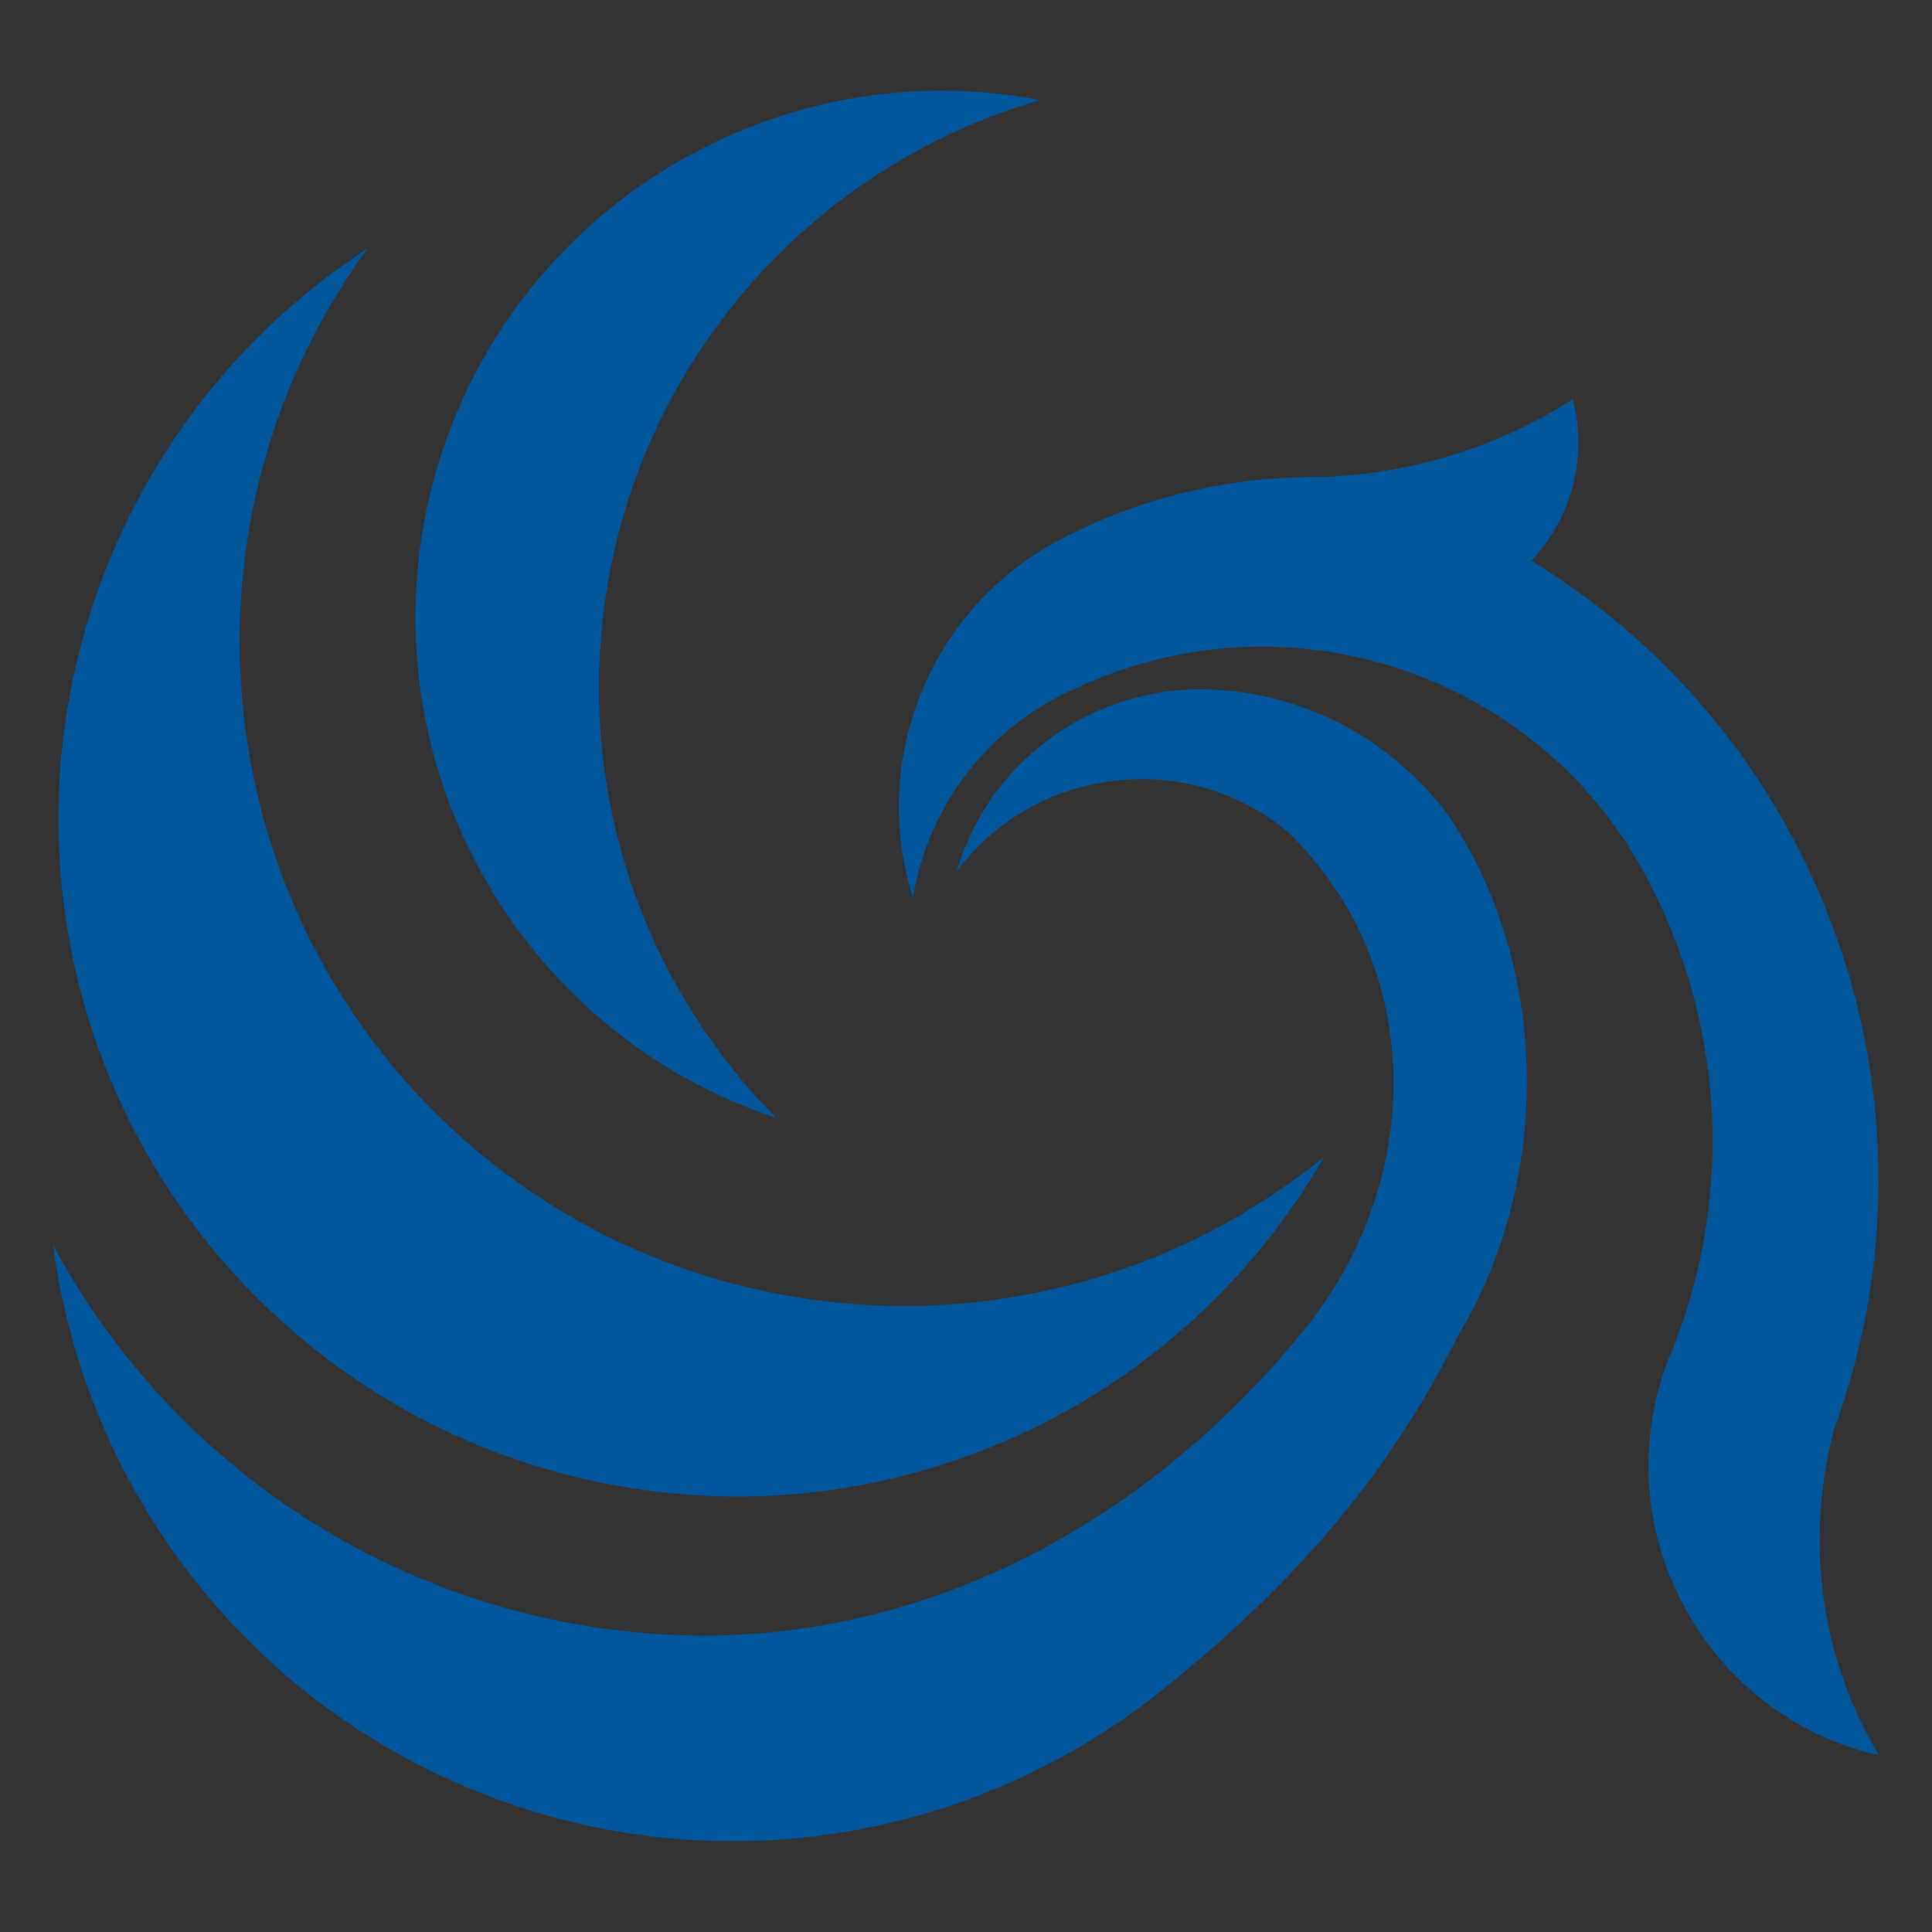
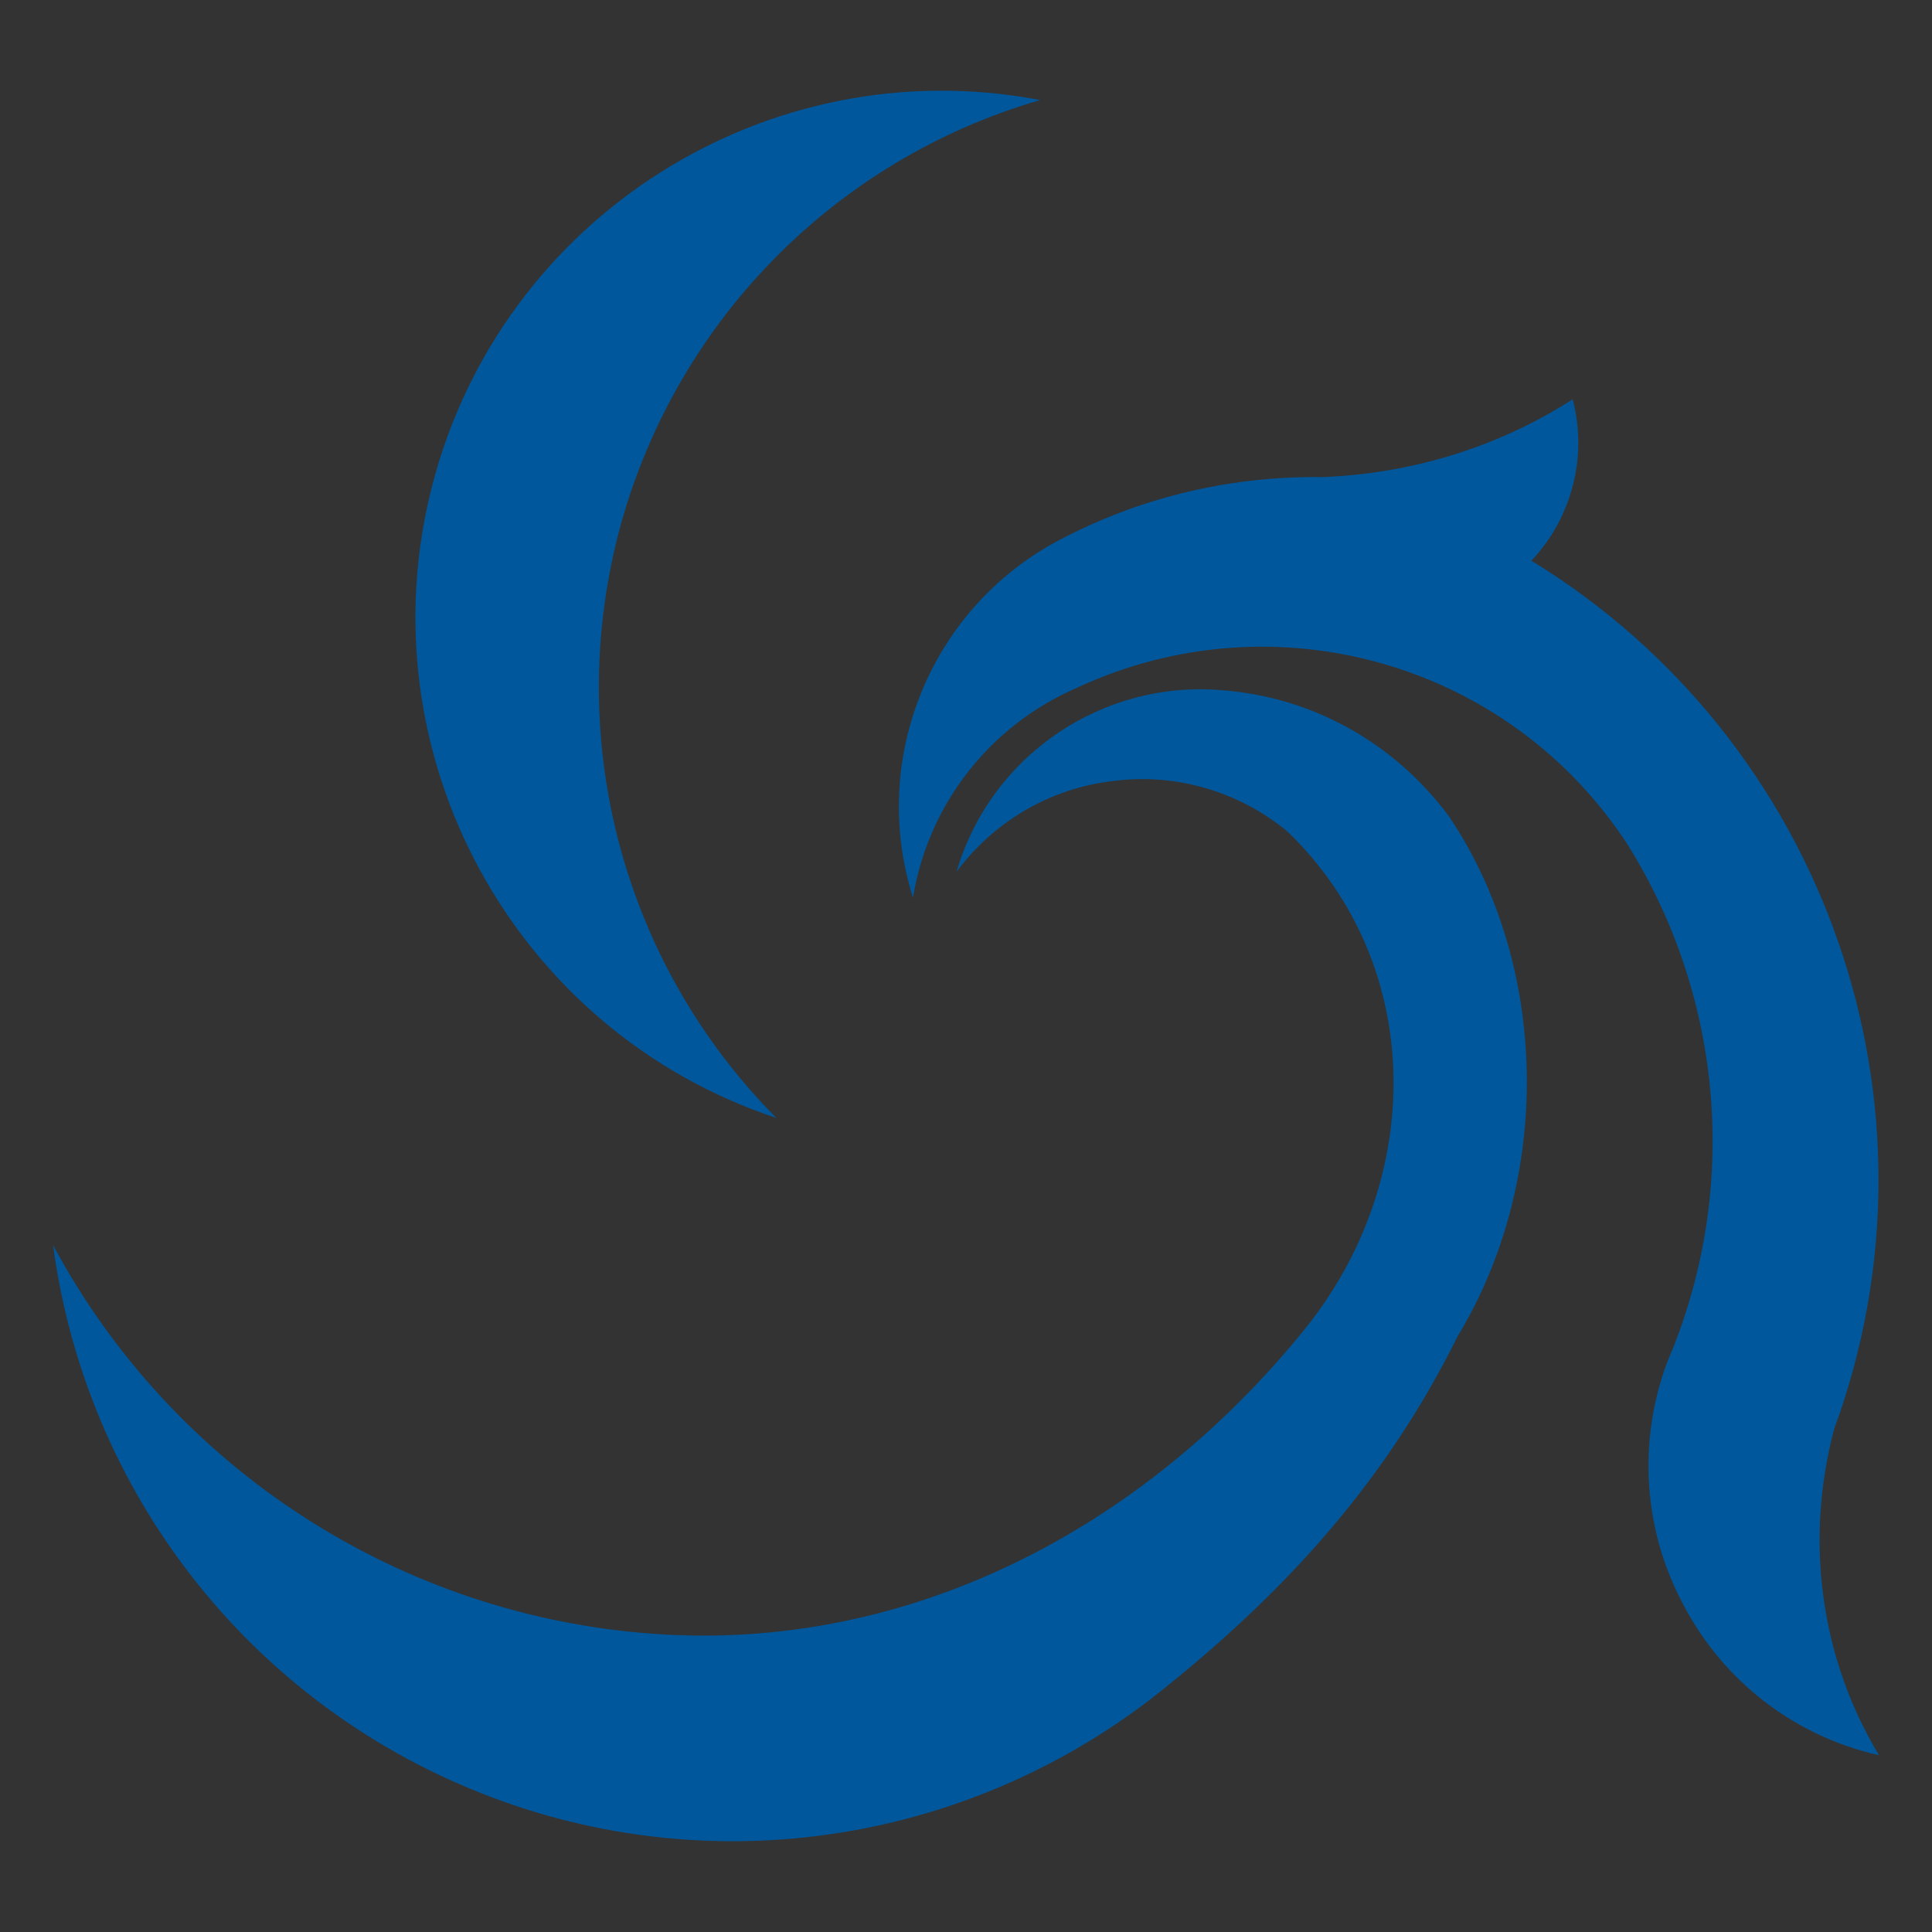
<svg xmlns="http://www.w3.org/2000/svg" version="1.1" id="Calque_1" x="0px" y="0px" width="32px" height="32px" viewBox="88.839 20.32 32 32" enable-background="new 88.839 20.32 32 32" xml:space="preserve">
  <rect x="88.839" y="20.32" width="32" height="32" fill="#333333" stroke="none" />
  <g>
    <g>
      <path fill="#FFFFFF" d="M72.642-198.377c0,2.202-1.376,4.363-4.345,4.363h-2.842v4.399h-3.739v-7.405v-3.063h-0.915l0.915-3.003    h6.582C71.122-203.086,72.642-200.702,72.642-198.377z M65.455-197.019h1.744c0.952,0,1.428-0.751,1.428-1.52    c0-0.771-0.476-1.542-1.428-1.542h-1.744V-197.019z" />
      <path fill="#FFFFFF" d="M80.911-203.086l4.235,13.472h-3.921l-0.438-1.577h-4.235l-0.441,1.577h-3.92l4.231-13.472H80.911z     M77.356-194.197h2.622l-1.299-4.765L77.356-194.197z" />
      <path fill="#FFFFFF" d="M96.994-198.486c0,1.686-0.846,3.336-2.602,3.995l3.241,4.876h-4.282l-2.717-4.583H89.81v4.583h-3.739    v-7.589v-2.879h-0.917l0.917-3.003h6.584C95.473-203.086,96.994-200.76,96.994-198.486z M89.809-197.203h1.742    c0.954,0,1.428-0.715,1.428-1.428c0-0.717-0.475-1.451-1.428-1.451h-1.742V-197.203z" />
      <path fill="#FFFFFF" d="M106.259-203.086l4.229,13.472h-3.919l-0.437-1.577h-4.239l-0.435,1.577h-3.921l4.231-13.472H106.259z     M102.701-194.197h2.62l-1.299-4.765L102.701-194.197z" />
      <path fill="#FFFFFF" d="M122.54-203.086v13.472h-3.74l-3.648-6.654v6.654h-3.736v-10.467h-0.919l0.919-3.003h3.736l3.648,6.653    v-6.653L122.54-203.086L122.54-203.086z" />
-       <path fill="#FFFFFF" d="M130.317-189.376c-3.392,0-6.785-2.346-6.785-6.983c0-4.656,3.379-6.966,6.746-6.966    c3.393,0,6.781,2.329,6.781,6.966C137.06-191.703,133.688-189.376,130.317-189.376z M130.296-200.281    c-1.353,0-2.707,1.338-2.707,3.941c0,2.602,1.333,3.922,2.689,3.922c1.359,0,2.713-1.32,2.713-3.922    C132.991-198.961,131.656-200.281,130.296-200.281z" />
      <path fill="#FFFFFF" d="M149.145-198.486c0,1.686-0.841,3.336-2.597,3.995l3.24,4.876h-4.291l-2.709-4.583h-0.824v4.583h-3.741    v-7.589v-2.879h-0.916l0.916-3.003h6.577C147.627-203.086,149.145-200.76,149.145-198.486z M141.964-197.203h1.739    c0.956,0,1.432-0.715,1.432-1.428c0-0.717-0.476-1.451-1.432-1.451h-1.739V-197.203z" />
      <path fill="#FFFFFF" d="M160.961-203.086h5.092v13.472h-3.74v-6.783l-1.666,6.783h-4.491l-1.668-6.783v6.783h-3.736v-10.467h-0.92    l0.92-3.003h5.096l2.563,9.346L160.961-203.086z" />
      <path fill="#FFFFFF" d="M175.537-203.086l4.234,13.472h-3.922l-0.439-1.577h-4.236l-0.439,1.577h-3.921l4.232-13.472H175.537z     M171.98-194.197h2.621l-1.301-4.765L171.98-194.197z" />
      <path fill="#FFFFFF" d="M190.904-189.614h-10.21v-10.467h-0.917l0.917-3.003h3.736v10.464h6.473L190.904-189.614L190.904-189.614z    " />
    </g>
    <g>
      <path fill="#104AF9" d="M78.487-168.781h-9.443v8.992h-6.576v-18.402h-1.612l1.612-5.285H80.42l-1.61,5.285h-9.766v4.127h9.443    V-168.781z" />
-       <path fill="#104AF9" d="M100.852-175.386c0,2.967-1.482,5.867-4.577,7.025l5.709,8.57h-7.545l-4.772-8.055h-1.449v8.055h-6.571    v-13.34v-5.059h-1.614l1.614-5.286h11.57C98.176-183.476,100.852-179.382,100.852-175.386z M88.216-173.13h3.064    c1.678,0,2.511-1.26,2.511-2.514c0-1.256-0.833-2.547-2.511-2.547h-3.064V-173.13z" />
      <path fill="#104AF9" d="M117.124-183.476l7.446,23.688h-6.897l-0.773-2.768h-7.444l-0.774,2.768h-6.896l7.444-23.688H117.124z     M110.869-167.843h4.611l-2.291-8.381L110.869-167.843z" />
      <path fill="#104AF9" d="M145.741-183.476v23.688h-6.573l-6.414-11.697v11.697h-6.578v-18.402h-1.607l1.607-5.285h6.578    l6.414,11.699v-11.699H145.741z" />
-       <path fill="#104AF9" d="M159.468-178.544c-2.386,0-4.767,2.354-4.767,6.93s2.352,6.896,4.734,6.896    c2.03,0,4.061-1.449,4.806-4.352l6.152,1.807c-1.643,5.252-6.285,7.895-10.896,7.895c-5.96,0-11.922-4.125-11.922-12.279    c0-8.186,5.931-12.247,11.861-12.247c4.64,0,9.313,2.675,10.957,7.927l-6.152,1.805C163.496-177.06,161.5-178.544,159.468-178.544    z" />
      <path fill="#104AF9" d="M188.378-168.781h-9.768v3.709h12.021v5.283h-18.595v-18.402h-1.612l1.612-5.285h18.275l-1.612,5.285    h-10.091v4.127h9.766v5.283H188.378z" />
    </g>
  </g>
  <g>
-     <path fill-rule="evenodd" clip-rule="evenodd" fill="#00579C" d="M114.887,26.934c-1.248,0.8-2.673,1.229-4.136,1.288   c-1.483-0.02-2.946,0.312-4.273,0.995c-2.185,1.093-3.259,3.629-2.517,5.97c0.253-1.541,1.269-2.848,2.711-3.473   c3.26-1.522,7.143-0.429,9.113,2.576c1.619,2.575,1.873,5.795,0.663,8.604c-0.488,1.327-0.391,2.79,0.292,4.041   c0.664,1.247,1.834,2.145,3.221,2.457c-0.977-1.62-1.23-3.57-0.742-5.405c1.971-5.366-0.136-11.395-5.015-14.38   C114.867,28.905,115.141,27.89,114.887,26.934L114.887,26.934z" />
+     <path fill-rule="evenodd" clip-rule="evenodd" fill="#00579C" d="M114.887,26.934c-1.248,0.8-2.673,1.229-4.136,1.288   c-1.483-0.02-2.946,0.312-4.273,0.995c-2.185,1.093-3.259,3.629-2.517,5.97c0.253-1.541,1.269-2.848,2.711-3.473   c3.26-1.522,7.143-0.429,9.113,2.576c1.619,2.575,1.873,5.795,0.663,8.604c-0.488,1.327-0.391,2.79,0.292,4.041   c0.664,1.247,1.834,2.145,3.221,2.457c-0.977-1.62-1.23-3.57-0.742-5.405c1.971-5.366-0.136-11.395-5.015-14.38   C114.867,28.905,115.141,27.89,114.887,26.934z" />
    <path fill-rule="evenodd" clip-rule="evenodd" fill="#00579C" d="M109.092,31.753c-1.99-0.175-3.844,1.074-4.409,3.005   c0.624-0.839,1.562-1.385,2.595-1.502c1.034-0.137,2.089,0.175,2.888,0.839c2.302,2.224,2.282,5.776,0.273,8.254   c-2.667,3.289-6.536,5.327-10.751,5.034s-7.98-2.731-9.97-6.439c0.546,4.078,3.238,7.552,7.082,9.073   c3.825,1.522,8.177,0.839,11.376-1.775c2.03-1.639,3.64-3.433,4.809-5.795c1.562-2.575,1.533-6.108-0.146-8.605   C111.94,32.632,110.595,31.871,109.092,31.753L109.092,31.753z" />
-     <path fill-rule="evenodd" clip-rule="evenodd" fill="#00579C" d="M110.771,39.48c-4.293,3.493-10.518,3.26-14.536-0.546   c-4.02-3.824-4.566-10.029-1.308-14.498c-3.903,2.537-5.834,7.22-4.878,11.767c0.956,4.547,4.644,8.039,9.229,8.761   C103.862,45.705,108.448,43.519,110.771,39.48L110.771,39.48z" />
    <path fill-rule="evenodd" clip-rule="evenodd" fill="#00579C" d="M101.698,38.837c-2.518-2.537-3.513-6.206-2.616-9.679   c0.898-3.454,3.552-6.185,6.986-7.181c-4.508-0.858-8.918,1.932-10.069,6.38C94.849,32.807,97.346,37.394,101.698,38.837   L101.698,38.837z" />
  </g>
</svg>